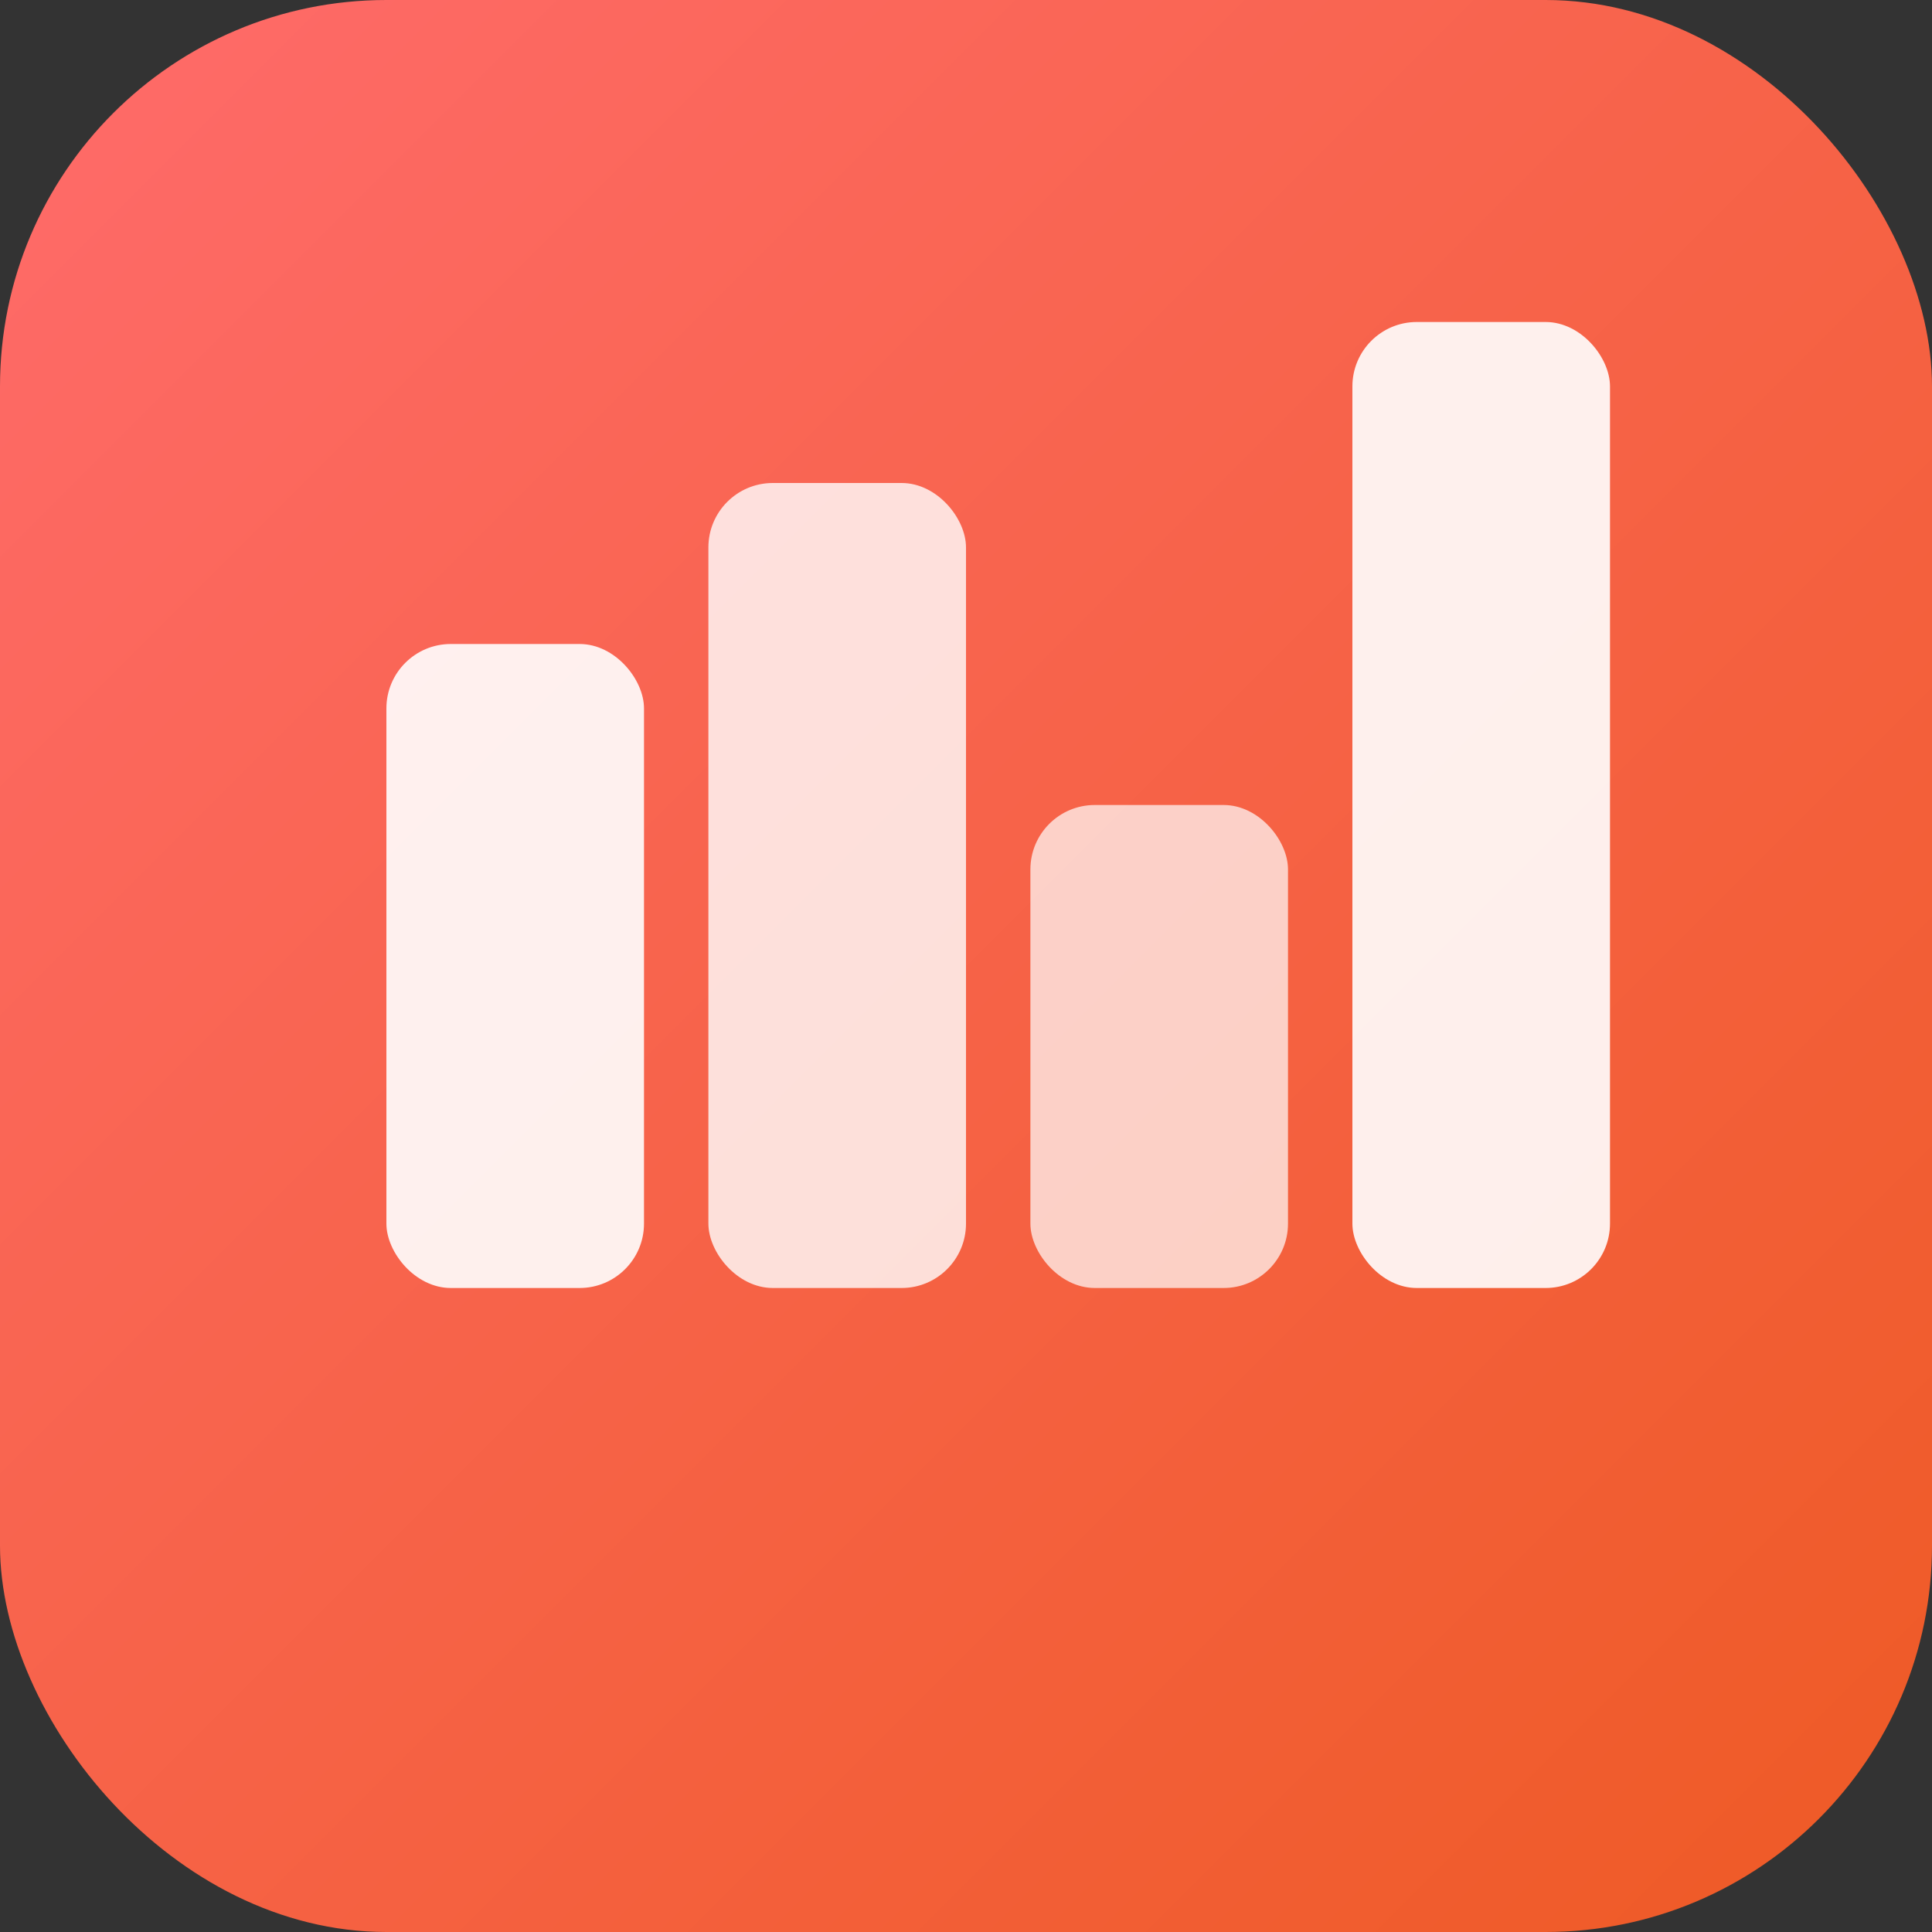
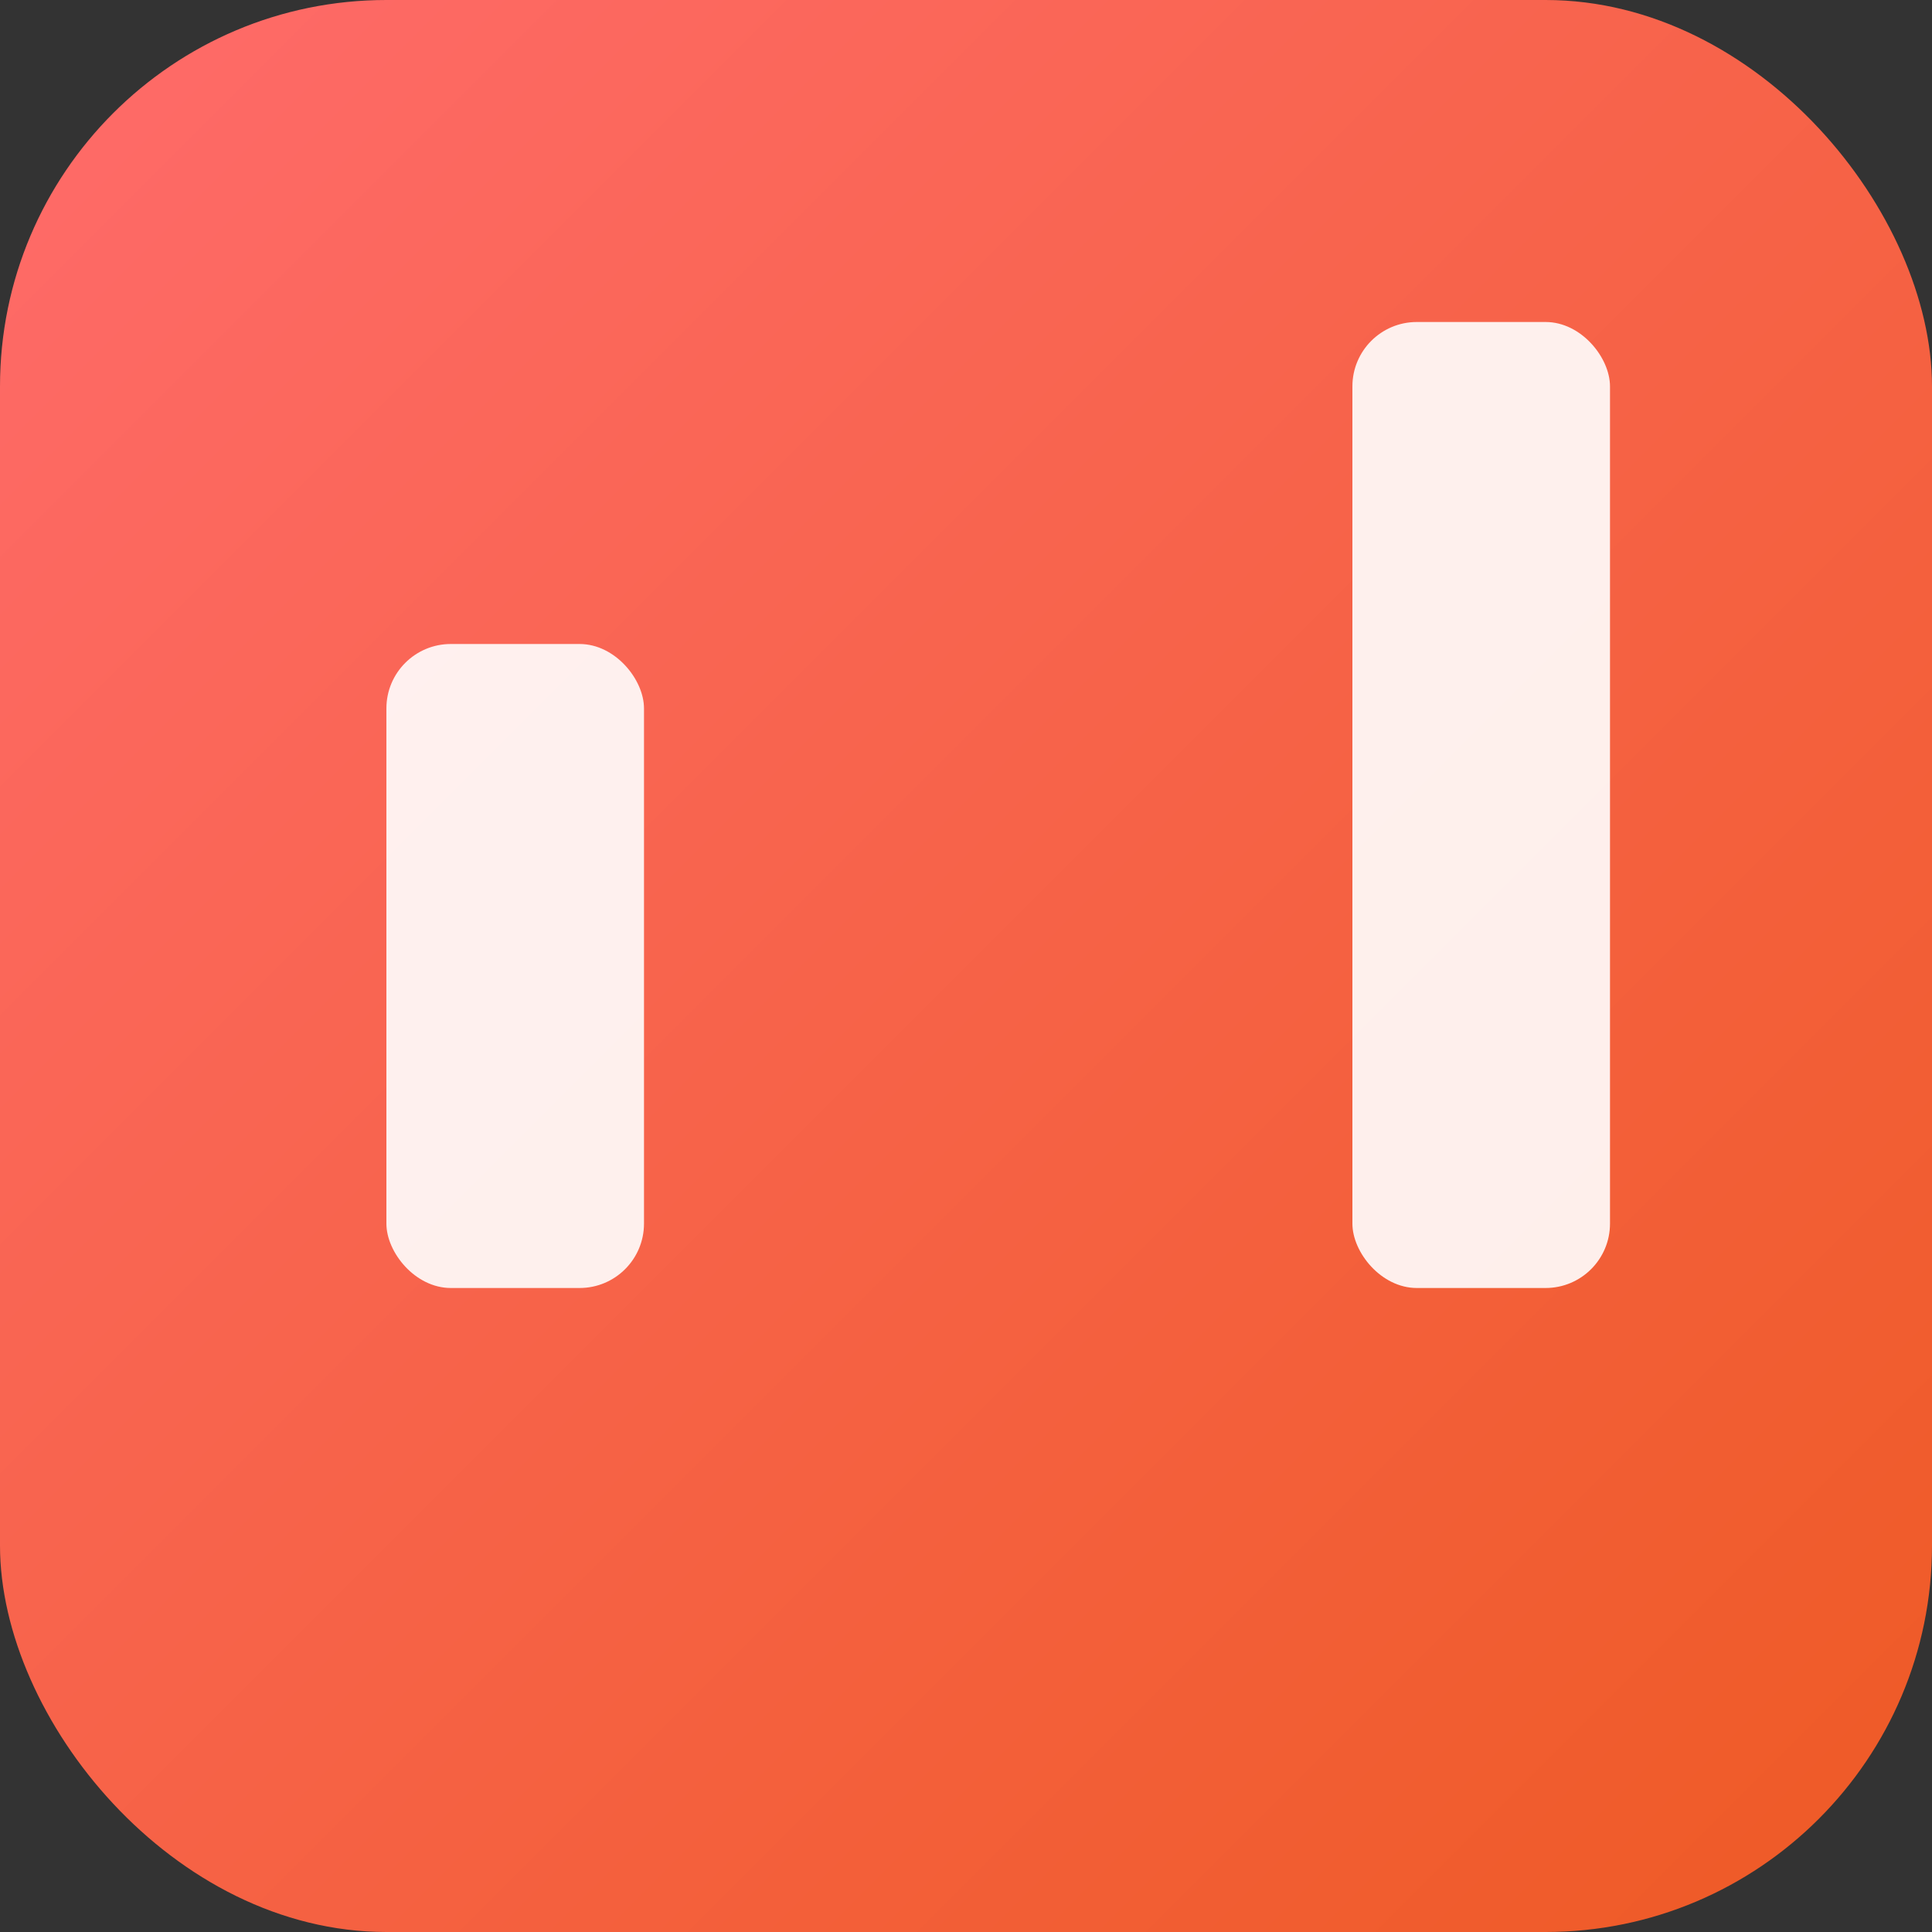
<svg xmlns="http://www.w3.org/2000/svg" width="60" height="60" viewBox="0 0 60 60">
  <rect x="0" y="0" width="60" height="60" fill="#333333" stroke="none" />
  <defs>
    <linearGradient id="hiphopGrad" x1="0%" y1="0%" x2="100%" y2="100%">
      <stop offset="0%" style="stop-color:#ff6b6b;stop-opacity:1" />
      <stop offset="100%" style="stop-color:#ee5a24;stop-opacity:1" />
    </linearGradient>
  </defs>
  <rect width="60" height="60" fill="url(#hiphopGrad)" rx="12" />
  <rect x="12" y="20" width="8" height="20" fill="white" opacity="0.9" rx="2" />
-   <rect x="22" y="15" width="8" height="25" fill="white" opacity="0.8" rx="2" />
-   <rect x="32" y="25" width="8" height="15" fill="white" opacity="0.7" rx="2" />
  <rect x="42" y="10" width="8" height="30" fill="white" opacity="0.9" rx="2" />
</svg>